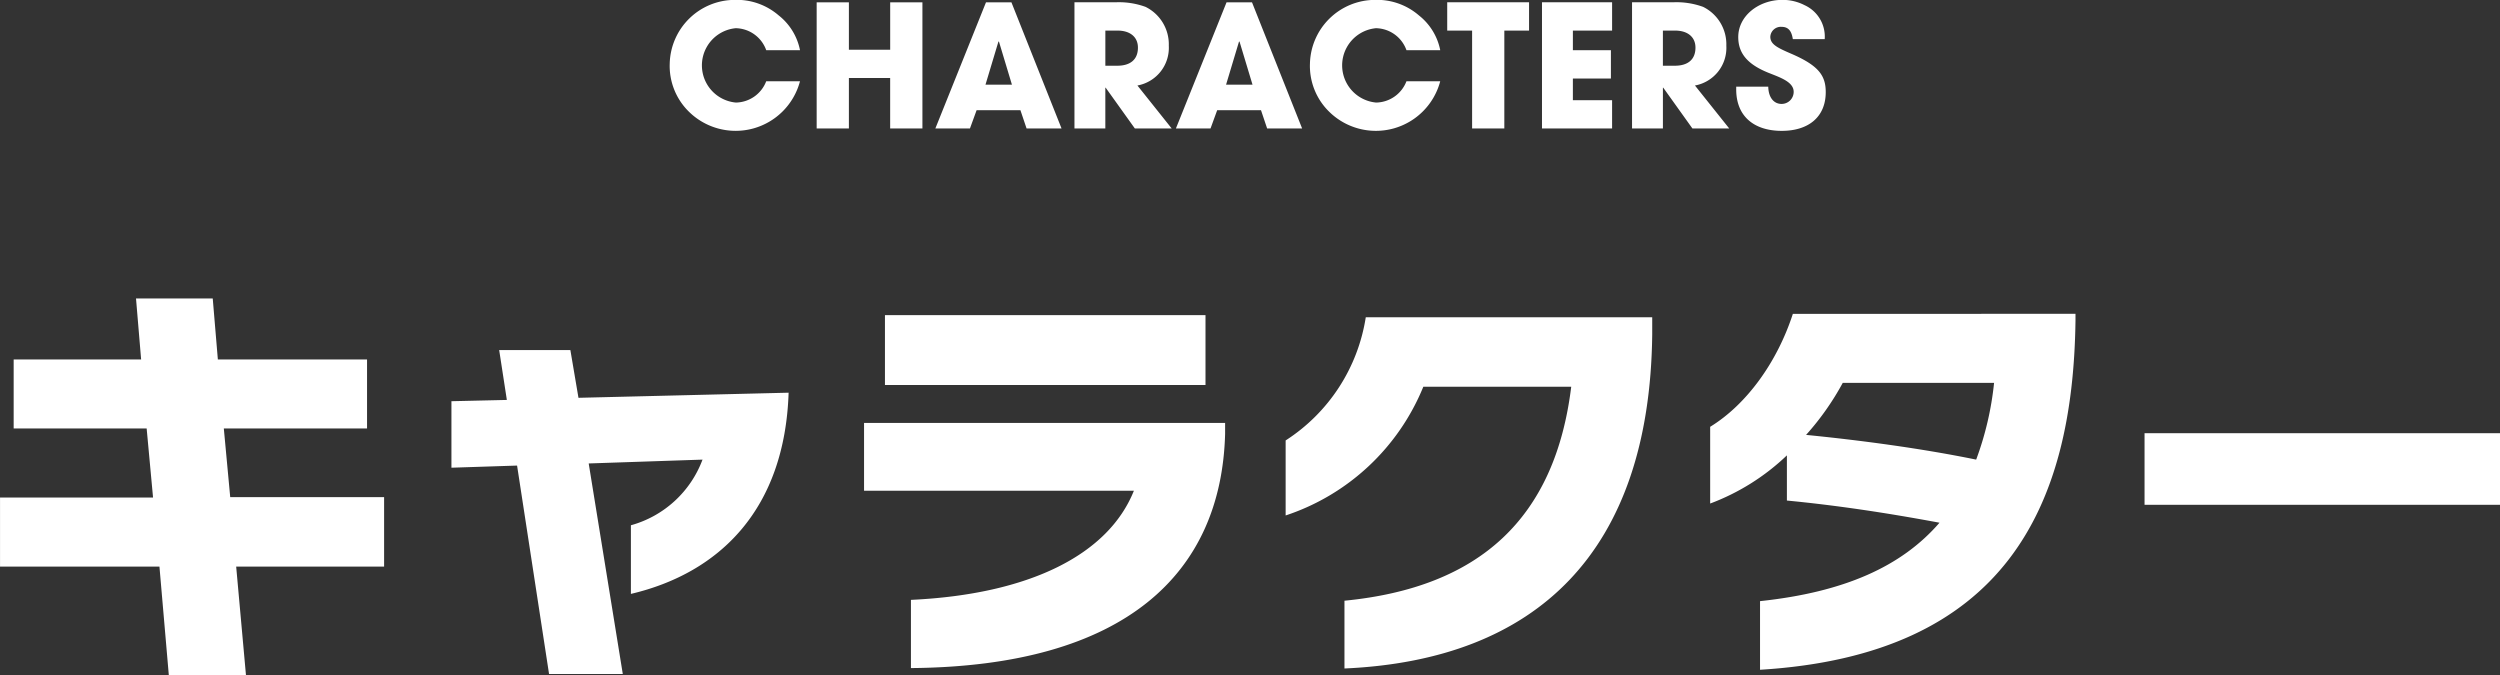
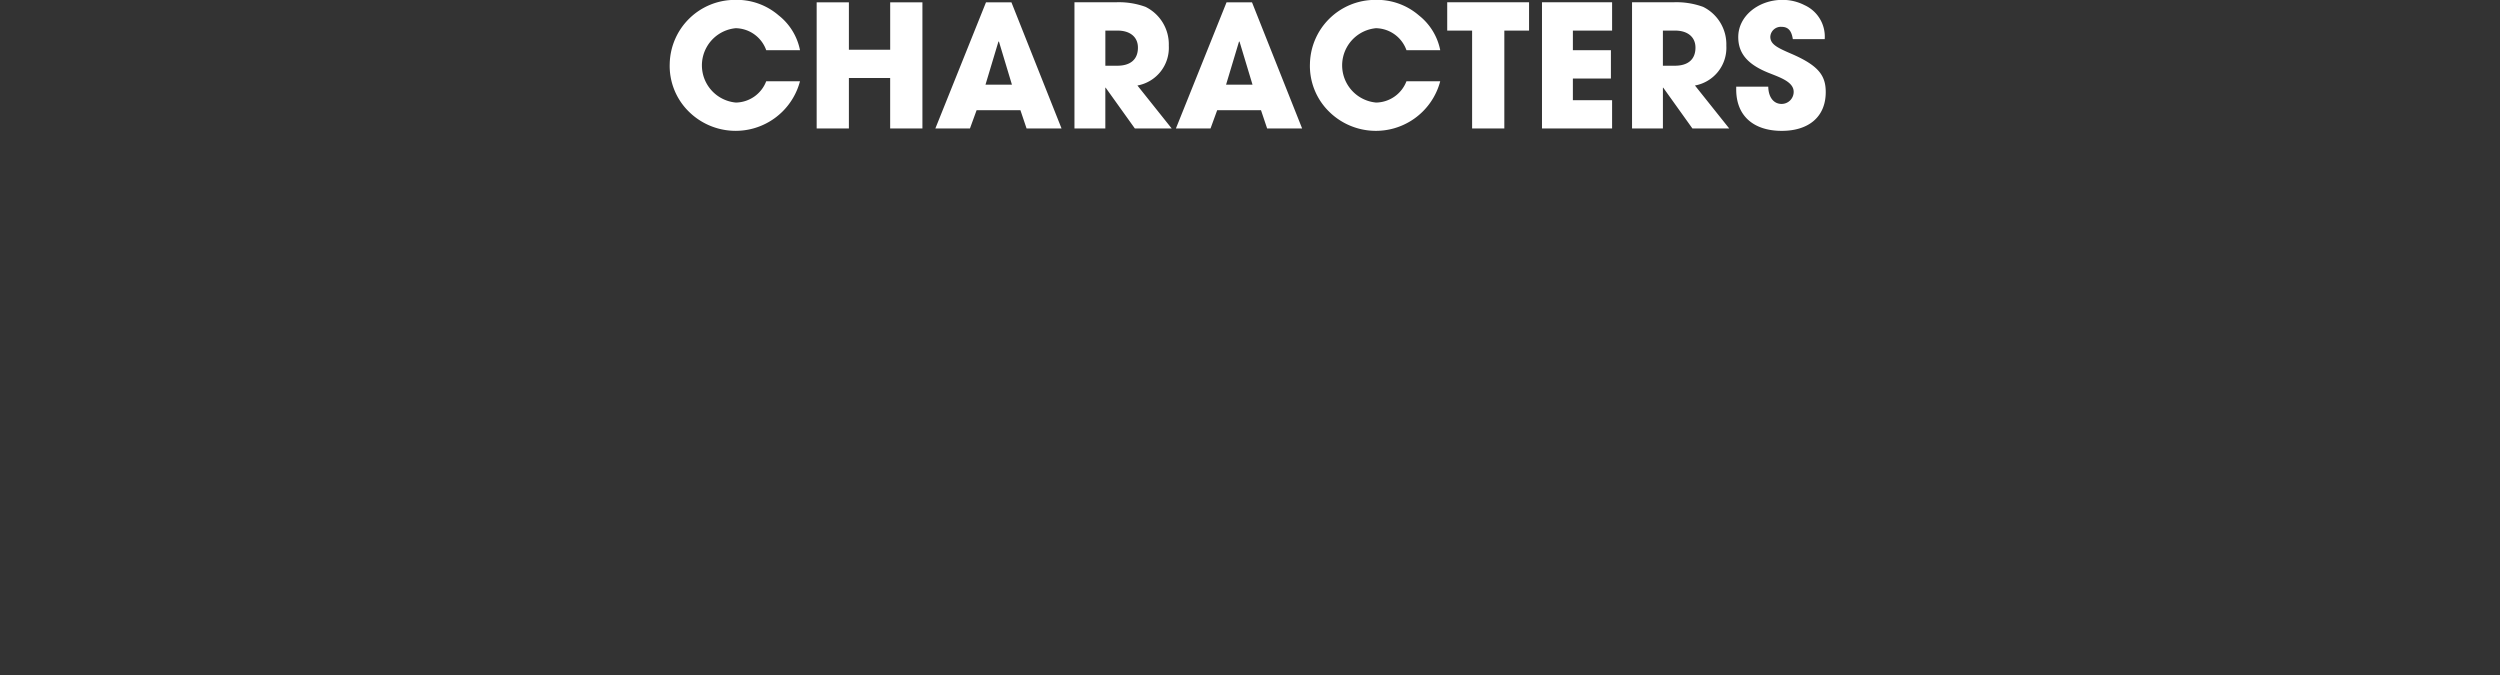
<svg xmlns="http://www.w3.org/2000/svg" id="title.svg" width="293.25" height="79.219" viewBox="0 0 293.25 79.219">
  <rect x="0" y="0" width="293.25" height="79.219" fill="#333333" stroke="none" />
  <defs>
    <style>
      .cls-1 {
        fill: #fff;
        fill-rule: evenodd;
      }
    </style>
  </defs>
-   <path id="キャラクター" class="cls-1" d="M698.68,277.025v-8.151H680.629l-0.75-8.05h16.8v-8.1h-17.5l-0.6-7.15h-9l0.6,7.15H655.228v8.1h15.6l0.75,8.1H653.628v8.1h18.7l1.1,12.75h9.05l-1.15-12.75H698.68Zm47.45-20.4-24.651.6-0.95-5.6h-8.351l0.9,5.85-6.5.15v7.8l7.7-.25,3.751,24.451h8.65l-4-24.7,13.351-.45a12.524,12.524,0,0,1-8.4,7.7v8.051C738.03,277.775,745.68,270.324,746.13,256.623Zm48.9-.9v-8.2h-37.6v8.2h37.6Zm2.3,5.751v-1.3H754.978v7.951H786.63c-3,7.5-12.251,12.151-26.152,12.8v8C785.63,288.725,796.88,277.825,797.33,261.474Zm50.1-11.651v-2.05h-33.6a21.03,21.03,0,0,1-9.4,14.451v8.8a26.4,26.4,0,0,0,16.151-15.1H837.93c-1.9,15.451-10.751,23.552-26.6,25.1v7.95C833.879,287.975,847.13,275.324,847.43,249.823Zm49.65-1.6v-0.85H863.928c-1.85,5.7-5.45,10.65-9.7,13.251v9a26.379,26.379,0,0,0,9-5.65v5.3c5.7,0.55,11.451,1.4,17.9,2.6-4.45,5.151-11.2,8.151-21.051,9.2v8.05C888.78,287.375,896.78,270.074,897.08,248.223Zm-9.55,7.25a36.566,36.566,0,0,1-2.1,9c-6.351-1.3-13.4-2.25-19.952-2.9a31.655,31.655,0,0,0,4.3-6.1H887.53Zm59.35,14.3v-8.4h-41.7v8.4h41.7Z" transform="translate(-653.625 -210.562)" />
  <path id="CHARACTERS" class="cls-1" d="M747.466,216.45a6.894,6.894,0,0,0-2.5-4.08,7.513,7.513,0,0,0-5.161-1.821,7.653,7.653,0,0,0-7.621,7.462,7.512,7.512,0,0,0,2.28,5.681,7.807,7.807,0,0,0,13-3.6h-3.961a3.88,3.88,0,0,1-3.561,2.5,4.38,4.38,0,0,1-.02-8.722,3.868,3.868,0,0,1,3.581,2.58h3.961Zm14.359,9.182v-14.8h-3.781v5.561H753.2v-5.561h-3.78v14.8h3.78v-5.921h4.841v5.921h3.781Zm16.32,0-5.881-14.8h-2.981l-5.941,14.8H767.4l0.78-2.14h5.141l0.721,2.14h4.1Zm-5.821-5.141h-3.1l1.521-5.061,0.06,0.02Zm18.741,5.141-4.021-5.041a4.49,4.49,0,0,0,3.681-4.661A4.9,4.9,0,0,0,788,211.369a9.139,9.139,0,0,0-3.5-.54h-4.841v14.8h3.621v-4.781h0.04l3.421,4.781h4.321Zm-7.782-7.361V214.15h1.44c1.421,0,2.381.72,2.381,2,0,1.421-.92,2.121-2.421,2.121h-1.4Zm23.082,7.361-5.881-14.8H797.5l-5.941,14.8h4.061l0.78-2.14h5.141l0.72,2.14h4.1Zm-5.821-5.141h-3.1l1.521-5.061,0.06,0.02Zm22.021-4.041a6.9,6.9,0,0,0-2.5-4.08,7.515,7.515,0,0,0-5.161-1.821,7.654,7.654,0,0,0-7.622,7.462,7.509,7.509,0,0,0,2.281,5.681,7.806,7.806,0,0,0,13-3.6h-3.96a3.882,3.882,0,0,1-3.561,2.5,4.38,4.38,0,0,1-.02-8.722,3.87,3.87,0,0,1,3.581,2.58h3.96Zm7.518,9.182V214.15h2.9v-3.321h-9.6v3.321h2.92v11.482h3.781Zm12.641,0v-3.32h-4.6v-2.541h4.461V216.45h-4.461v-2.3h4.6v-3.321H834.5v14.8h8.222Zm13.74,0-4.021-5.041a4.489,4.489,0,0,0,3.681-4.661,4.9,4.9,0,0,0-2.72-4.561,9.146,9.146,0,0,0-3.5-.54h-4.841v14.8h3.621v-4.781h0.04l3.42,4.781h4.321Zm-7.781-7.361V214.15h1.44c1.42,0,2.38.72,2.38,2,0,1.421-.92,2.121-2.42,2.121h-1.4Zm18.981-3.121a4.051,4.051,0,0,0-2.361-3.981,5.628,5.628,0,0,0-2.62-.62c-2.721,0-5.161,1.841-5.161,4.361,0,1.92,1.1,3.2,3.52,4.181,1.341,0.54,2.981,1.06,2.981,2.24a1.413,1.413,0,0,1-1.42,1.421c-0.94,0-1.541-.8-1.561-2.021h-3.76v0.32c0,3.181,2.12,4.861,5.341,4.861,3.2,0,5.161-1.68,5.161-4.541,0-1.94-.82-3.12-4.081-4.521-1.62-.7-2.42-1.1-2.42-1.98a1.234,1.234,0,0,1,1.3-1.16c0.74,0,1.18.38,1.34,1.44h3.741Z" transform="translate(-653.625 -210.562)" />
</svg>